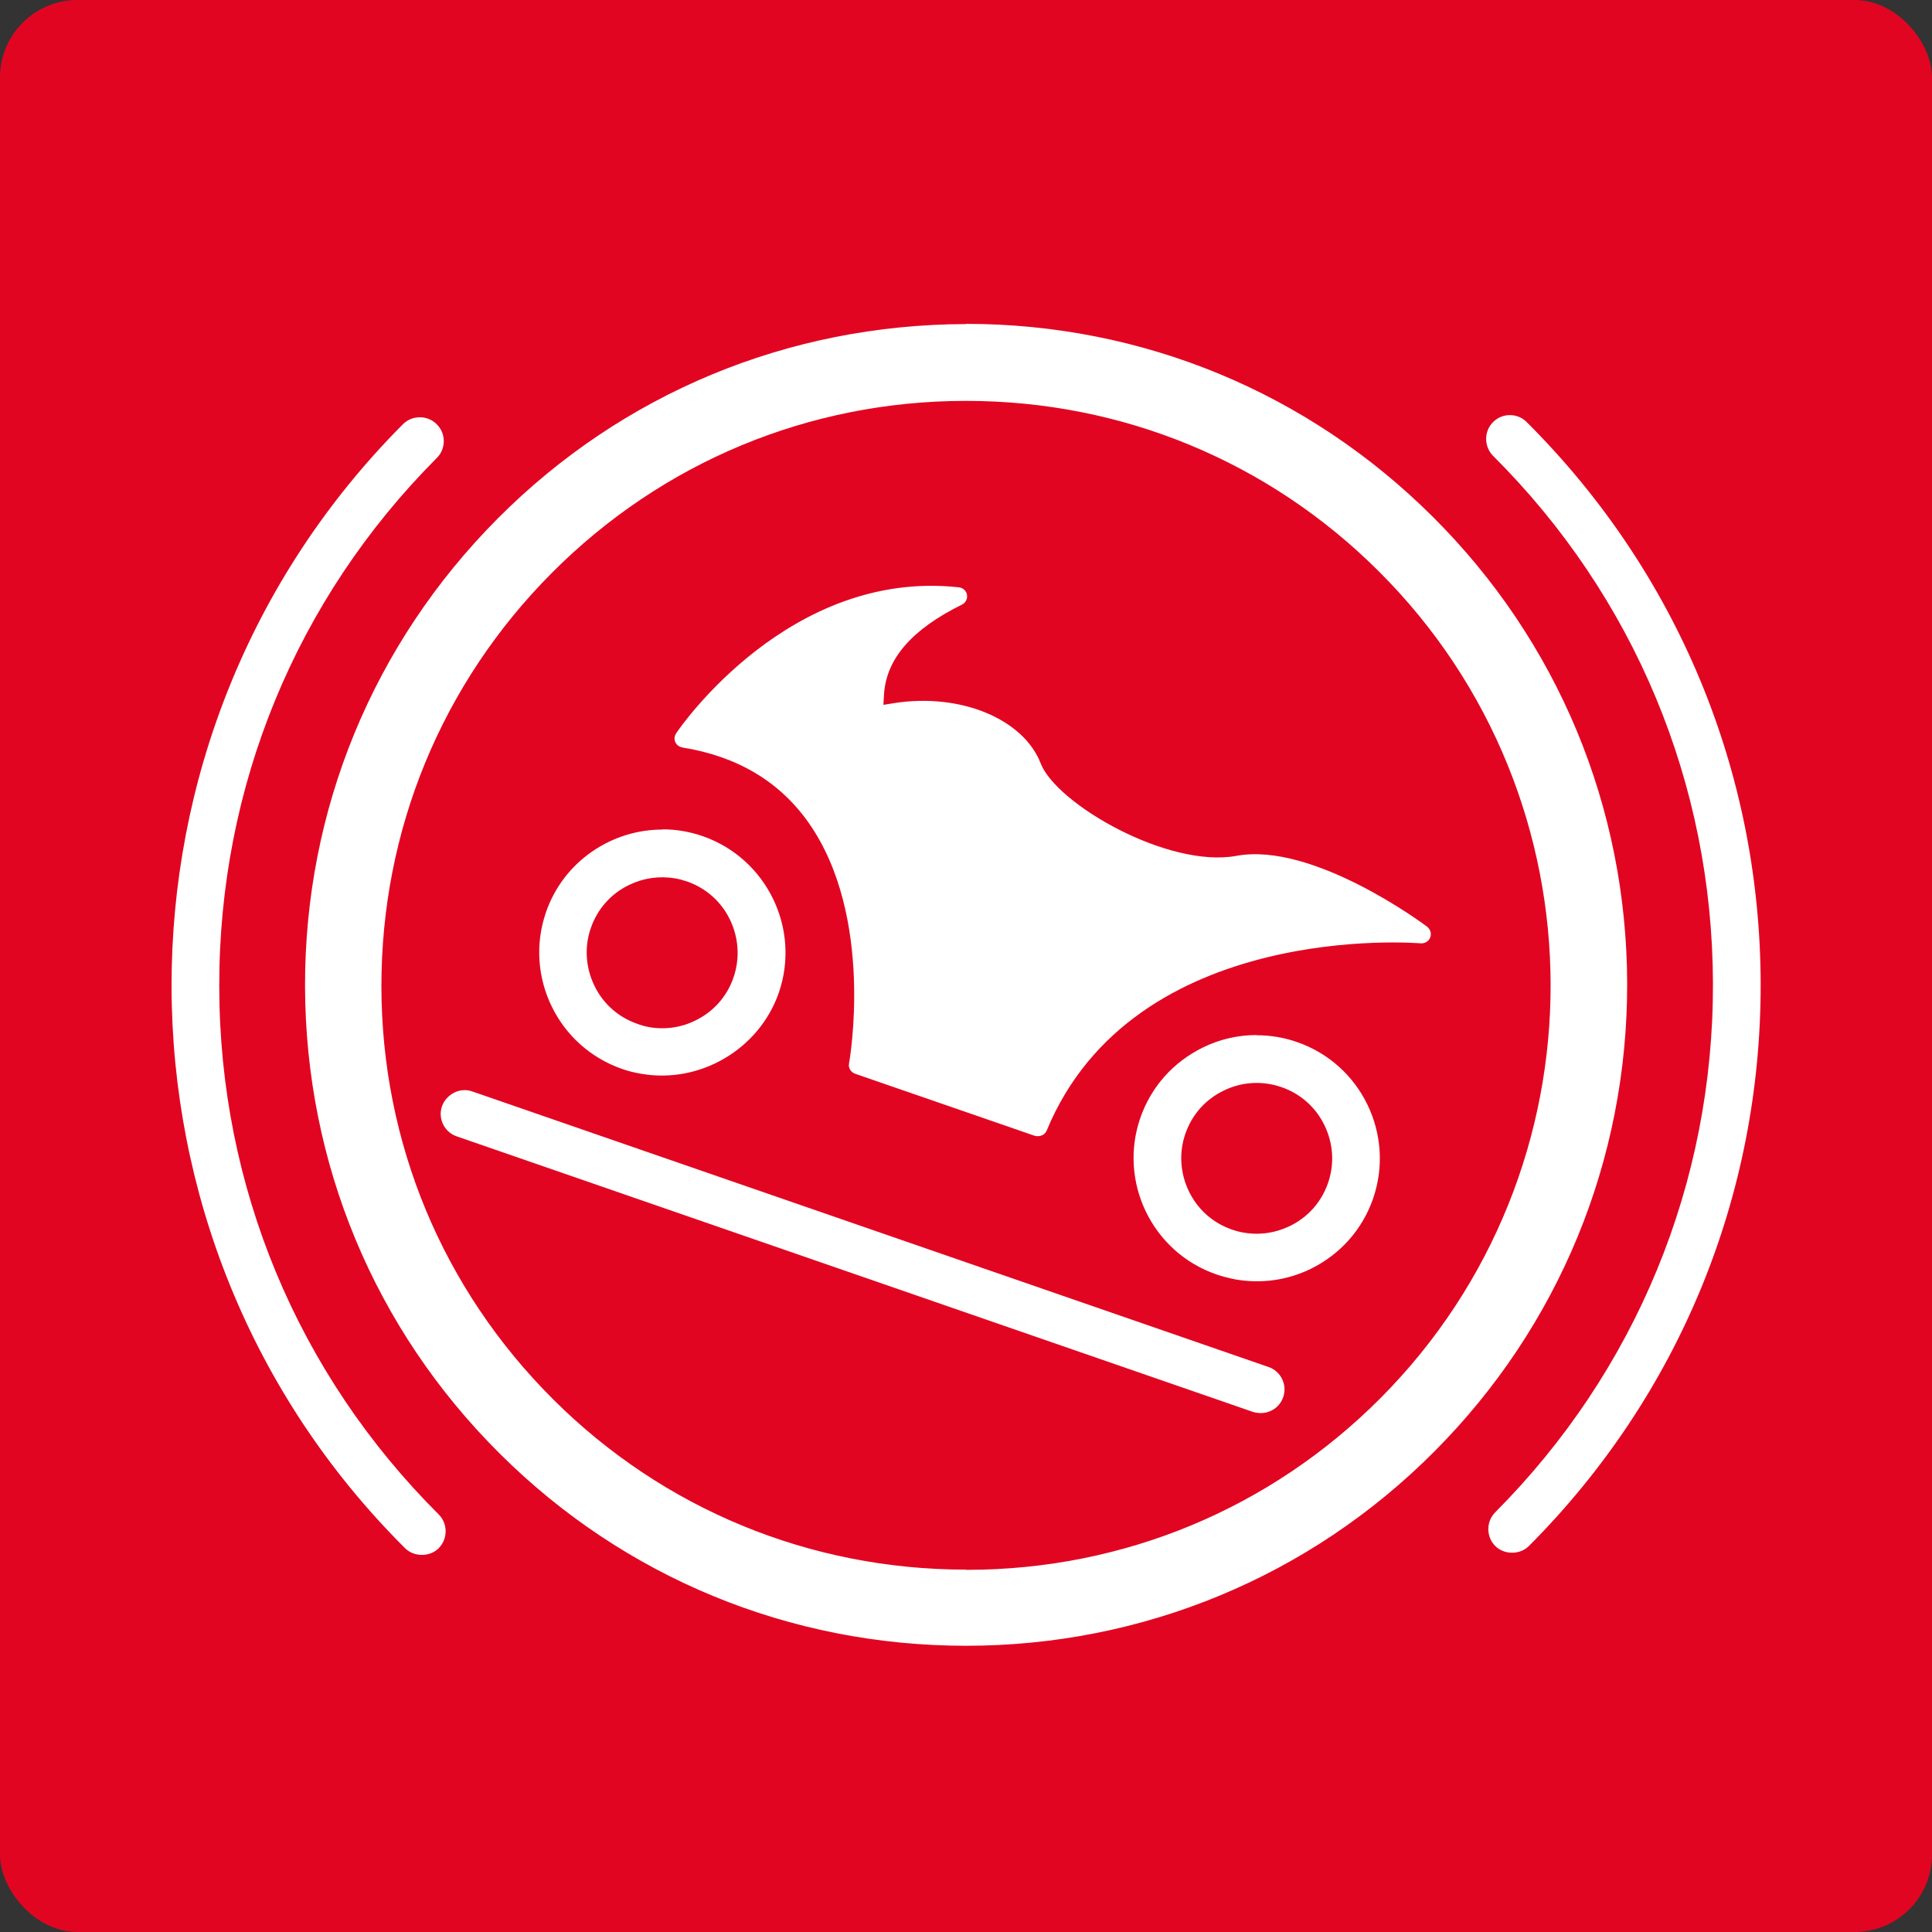
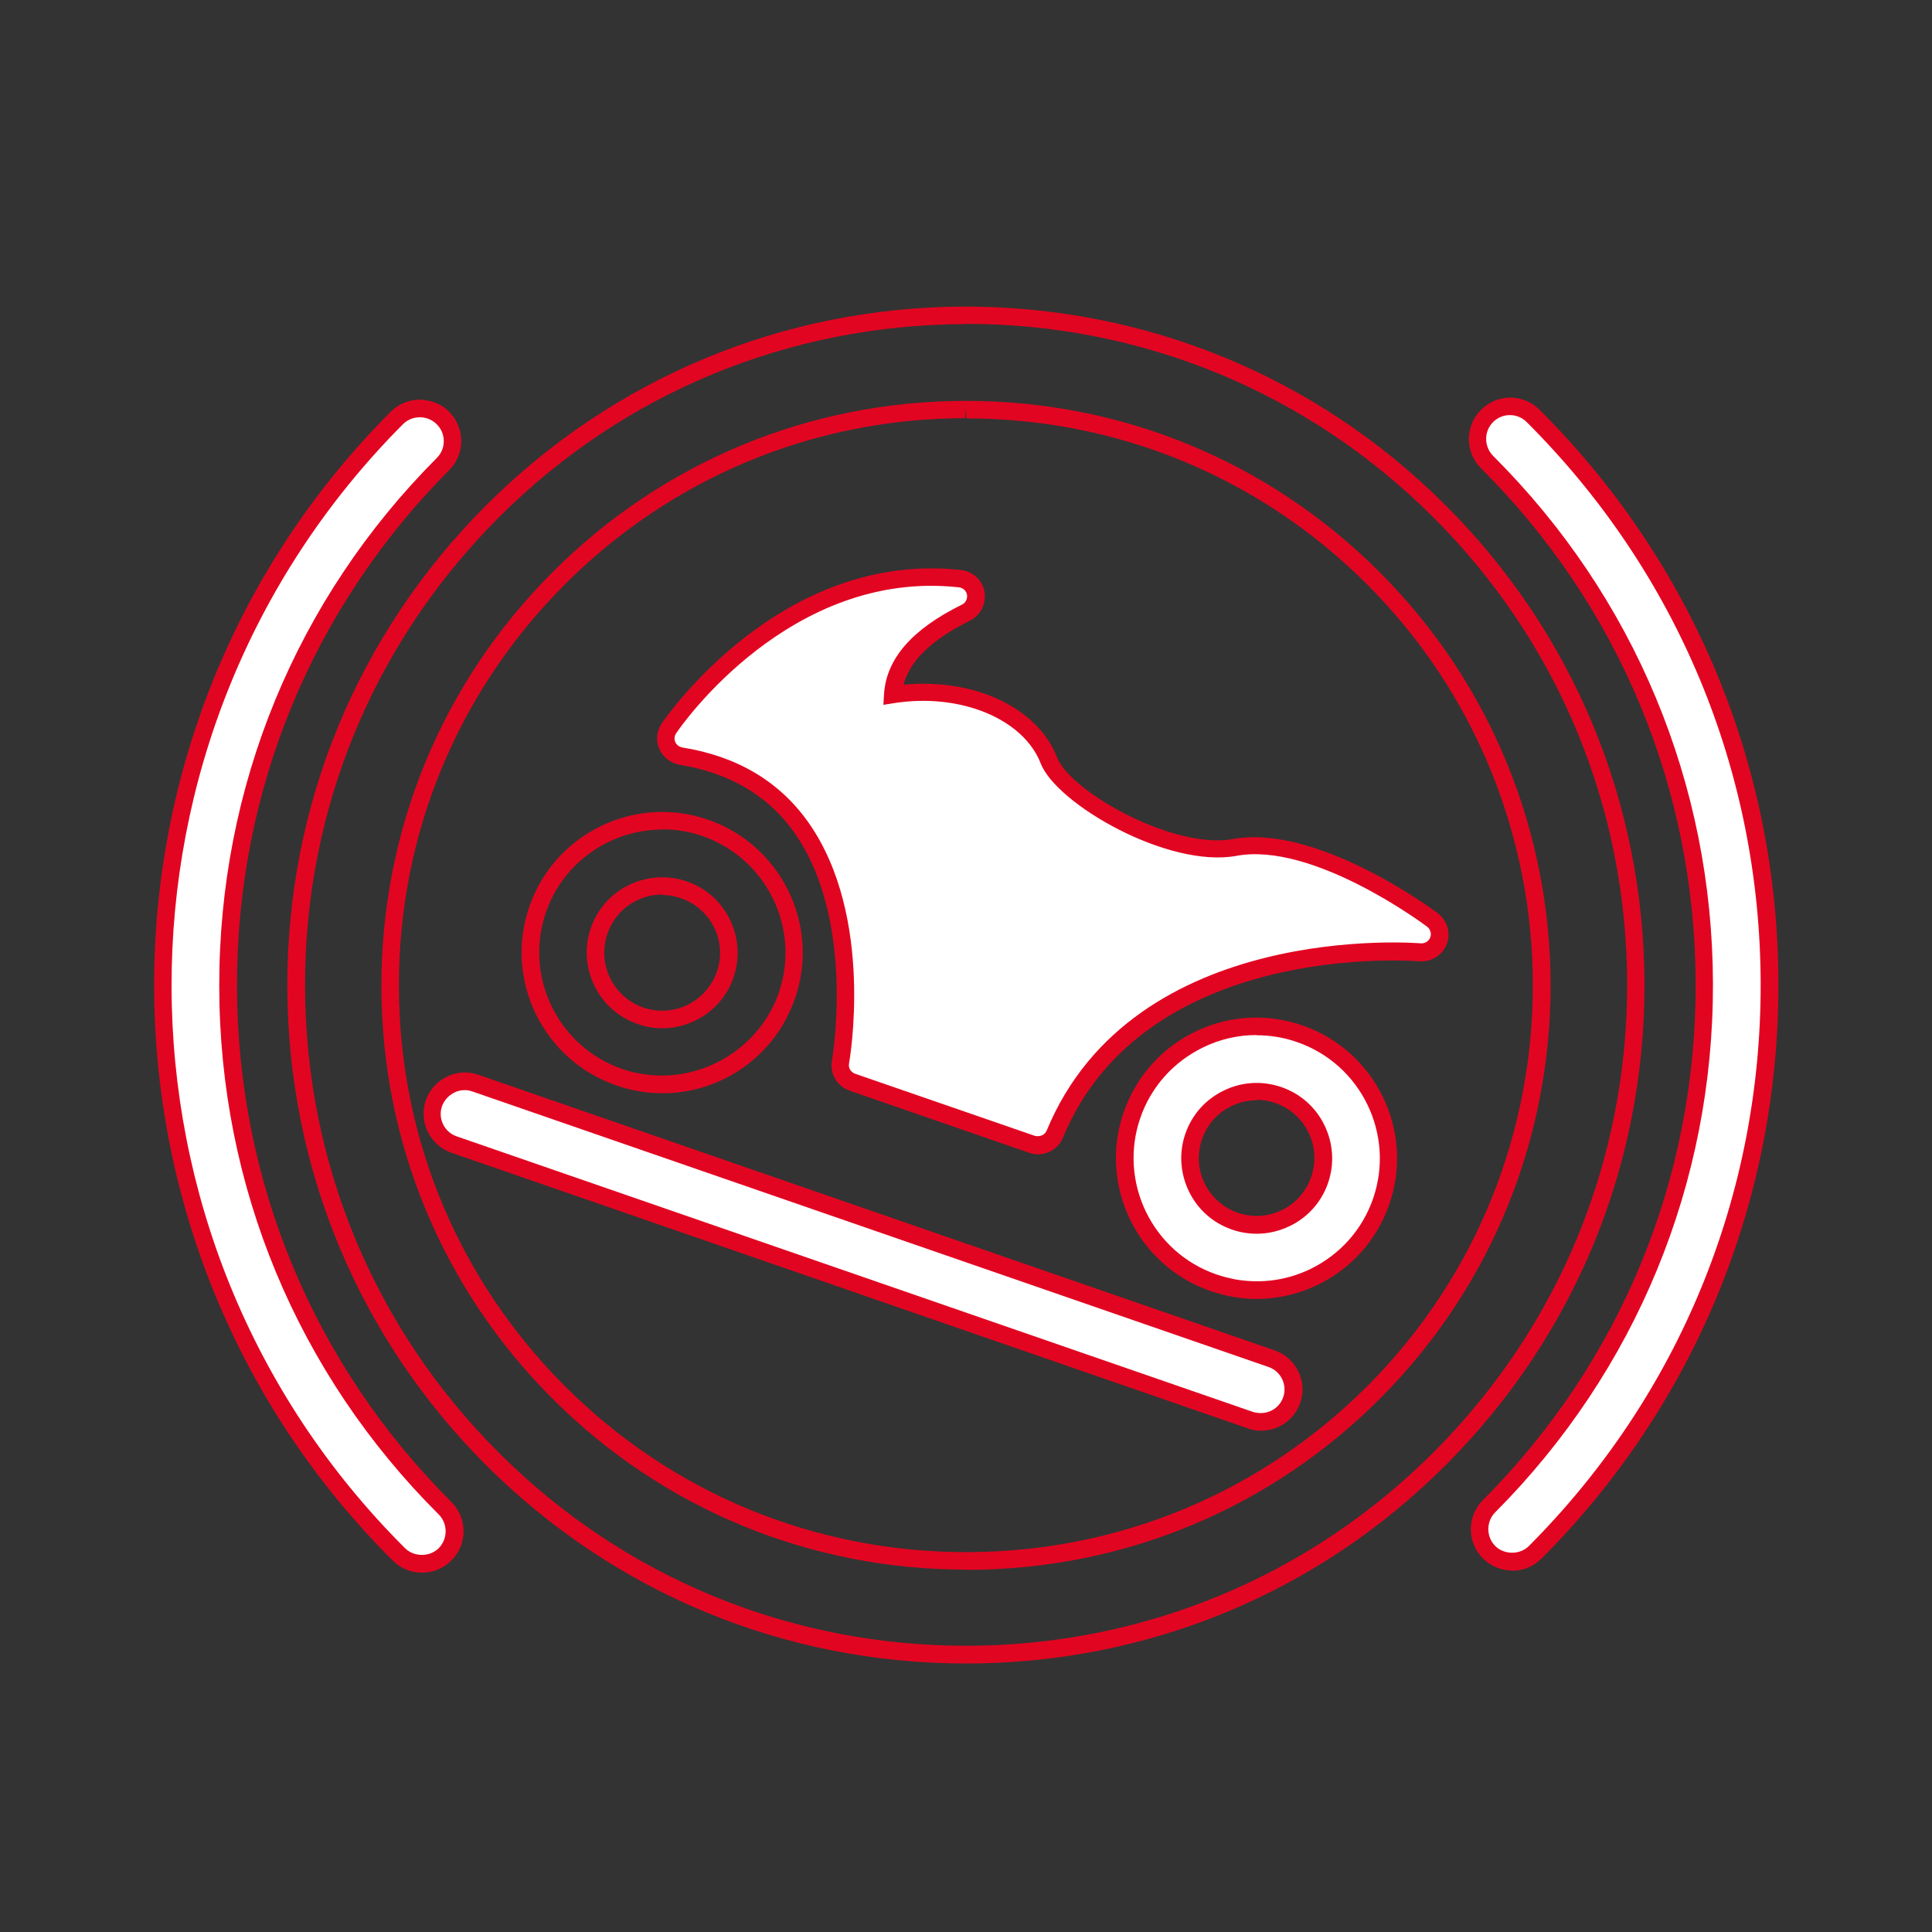
<svg xmlns="http://www.w3.org/2000/svg" id="Layer_1" viewBox="0 0 88.29 88.29">
  <rect x="0" y="0" width="88.29" height="88.29" fill="#333333" stroke="none" />
  <defs>
    <style>.cls-1{fill:#fff;}.cls-2{fill:#e20521;}</style>
  </defs>
-   <rect class="cls-2" width="88.29" height="88.29" rx="3.54" ry="3.54" transform="translate(88.29 88.29) rotate(180)" />
-   <path class="cls-1" d="M29.22,49.47c2.86.5,5.76-1.13,6.74-3.96,1.09-3.14-.58-6.58-3.72-7.66-3.14-1.09-6.58.58-7.66,3.72-1.09,3.14.58,6.58,3.72,7.66.31.11.62.19.93.24ZM30.78,40.53c.16.03.32.07.47.12.77.27,1.39.82,1.75,1.55.36.73.4,1.56.14,2.33-.55,1.59-2.29,2.44-3.88,1.88-1.59-.55-2.43-2.29-1.88-3.88.27-.77.82-1.39,1.55-1.75.58-.28,1.23-.37,1.86-.26Z" />
  <path class="cls-2" d="M30.28,49.96c-.37,0-.75-.03-1.13-.1-.33-.06-.66-.14-.99-.26-3.35-1.16-5.13-4.83-3.97-8.17,1.16-3.35,4.82-5.13,8.17-3.97,3.35,1.16,5.13,4.83,3.97,8.17-.91,2.63-3.35,4.33-6.05,4.33ZM30.27,37.91c-2.33,0-4.52,1.46-5.32,3.78-1.01,2.93.54,6.14,3.48,7.16.28.1.58.17.87.22,2.69.47,5.39-1.12,6.29-3.7,1.01-2.93-.55-6.14-3.48-7.16-.61-.21-1.22-.31-1.83-.31ZM30.26,46.99c-.38,0-.76-.06-1.13-.2-.87-.3-1.57-.92-1.97-1.75-.4-.83-.46-1.77-.16-2.63.3-.87.92-1.57,1.75-1.97.66-.32,1.39-.42,2.1-.3h0c.18.03.36.08.54.14.87.3,1.57.92,1.97,1.75.4.83.46,1.77.16,2.64-.3.88-.93,1.58-1.77,1.98-.47.23-.98.34-1.49.34ZM30.26,40.88c-.4,0-.79.09-1.16.27-.64.31-1.11.85-1.34,1.52-.23.67-.19,1.39.12,2.02.31.64.85,1.12,1.51,1.35.66.23,1.38.19,2.01-.11.64-.31,1.12-.85,1.36-1.52.23-.67.19-1.39-.12-2.02-.31-.63-.85-1.11-1.52-1.34-.14-.05-.27-.08-.41-.11-.15-.03-.3-.04-.45-.04Z" />
  <path class="cls-1" d="M56.39,58.87c1.24.22,2.51.04,3.67-.52,1.45-.7,2.53-1.93,3.06-3.45,1.09-3.14-.58-6.58-3.72-7.66h0c-1.52-.53-3.16-.43-4.6.27-1.45.7-2.53,1.93-3.06,3.45-1.09,3.14.58,6.58,3.72,7.66.31.11.62.19.94.24ZM58.42,50.05c1.59.55,2.43,2.29,1.88,3.88-.27.77-.82,1.39-1.55,1.75-.73.36-1.56.41-2.33.14-1.59-.55-2.43-2.29-1.88-3.88.27-.77.82-1.39,1.55-1.74.73-.36,1.56-.41,2.33-.14h0Z" />
  <path class="cls-2" d="M57.43,59.36c-.37,0-.74-.03-1.11-.1-.34-.06-.67-.15-1-.26-3.35-1.16-5.13-4.83-3.97-8.17.56-1.62,1.72-2.93,3.26-3.68,1.54-.75,3.29-.85,4.91-.29,3.35,1.16,5.13,4.83,3.97,8.17-.56,1.62-1.72,2.93-3.26,3.68-.89.43-1.84.65-2.8.65ZM57.42,47.3c-.84,0-1.68.19-2.45.57-1.35.66-2.37,1.8-2.86,3.22-1.01,2.93.55,6.14,3.48,7.15.29.1.58.17.88.23h0c1.16.2,2.35.04,3.42-.48,1.35-.66,2.37-1.8,2.86-3.22,1.01-2.93-.55-6.14-3.48-7.15-.6-.21-1.22-.31-1.84-.31ZM57.43,56.38c-.38,0-.76-.06-1.13-.19-.87-.3-1.57-.92-1.97-1.75-.4-.83-.46-1.77-.16-2.63.3-.87.92-1.57,1.75-1.97.83-.41,1.77-.46,2.64-.16.87.3,1.57.92,1.97,1.75s.46,1.76.16,2.63c-.3.87-.92,1.57-1.75,1.97-.48.23-.99.35-1.5.35ZM57.43,50.28c-.39,0-.79.09-1.16.27-.64.31-1.11.85-1.34,1.51-.23.67-.19,1.39.12,2.02s.85,1.11,1.51,1.34c.67.23,1.38.19,2.02-.12.64-.31,1.11-.85,1.34-1.52.23-.67.19-1.38-.12-2.02-.31-.64-.85-1.12-1.51-1.35h0c-.28-.1-.57-.15-.86-.15Z" />
  <path class="cls-1" d="M30.57,33.28c.21-.32,5.35-7.71,13.3-6.84.36.04.66.31.72.67.06.36-.12.72-.44.88-2.14,1.06-3.24,2.3-3.34,3.75,3.17-.49,6.25.76,7.13,3.02.66,1.71,5.58,4.5,8.5,3.97,3.63-.66,8.8,3.15,9.02,3.32.29.22.41.61.28.95-.13.34-.48.56-.84.52-.13-.01-12.81-1.08-16.7,8.31-.15.36-.53.56-.9.5-.04,0-.08-.02-.13-.03l-8.22-2.84c-.38-.13-.61-.52-.54-.92.01-.07,1.14-6.57-1.79-10.72-1.25-1.77-3.11-2.88-5.5-3.26-.27-.05-.51-.23-.62-.49-.11-.26-.08-.55.08-.79Z" />
  <path class="cls-2" d="M47.43,52.75c-.07,0-.14,0-.21-.02-.06,0-.12-.03-.19-.05l-8.21-2.84c-.57-.2-.91-.78-.8-1.37.01-.06,1.11-6.41-1.72-10.42-1.19-1.69-2.96-2.73-5.24-3.1-.42-.08-.77-.35-.93-.72-.17-.39-.12-.82.11-1.17h0c.22-.32,5.47-7.92,13.68-7.01.54.06.98.47,1.07,1,.09.53-.18,1.07-.66,1.31-1.75.87-2.75,1.83-3.04,2.93,3.23-.31,6.13,1.04,7.02,3.33.61,1.56,5.34,4.23,8.06,3.72,3.8-.69,9.11,3.22,9.33,3.39.44.33.61.91.41,1.42-.19.51-.71.82-1.25.78-.13-.01-12.53-1.02-16.29,8.07-.19.46-.65.75-1.13.75ZM30.9,33.51c-.08.12-.1.27-.04.4.05.13.18.22.33.25,2.49.4,4.43,1.55,5.75,3.42,3.06,4.33,1.87,10.96,1.86,11.02-.04.2.08.4.28.47l8.22,2.84c.26.05.45-.06.53-.24,3.99-9.65,16.97-8.57,17.1-8.56.18.01.36-.09.43-.27.07-.18,0-.38-.14-.49-.21-.16-5.24-3.88-8.71-3.24-3.13.58-8.23-2.37-8.95-4.22-.79-2.04-3.67-3.23-6.69-2.76l-.5.08.03-.5c.11-1.61,1.27-2.95,3.56-4.08.17-.08.26-.27.23-.45-.03-.18-.18-.32-.37-.34-7.72-.85-12.72,6.36-12.92,6.67h0Z" />
  <path class="cls-1" d="M57.36,64.96c.71.12,1.42-.28,1.66-.98.27-.78-.14-1.62-.92-1.89l-36.38-12.59c-.77-.27-1.62.14-1.89.92-.27.78.14,1.62.92,1.89l36.38,12.59c.08.03.15.05.23.06Z" />
  <path class="cls-2" d="M57.63,65.38c-.11,0-.22,0-.33-.03h0c-.1-.02-.2-.04-.29-.08l-36.38-12.59c-.98-.34-1.51-1.42-1.17-2.4.17-.48.51-.86.97-1.08.45-.22.96-.25,1.44-.08l36.38,12.59c.98.34,1.51,1.42,1.17,2.4-.27.77-.99,1.27-1.78,1.27ZM57.43,64.56c.53.09,1.04-.21,1.21-.71.2-.57-.11-1.19-.67-1.38l-36.38-12.59c-.27-.1-.57-.08-.83.05-.26.13-.46.35-.56.62-.2.57.11,1.19.67,1.38l36.38,12.59c.06.02.11.03.17.04h0Z" />
-   <path class="cls-1" d="M44.14,75.62c7.86,0,15.72-3,21.69-8.99,5.77-5.79,8.94-13.49,8.92-21.66-.02-8.18-3.22-15.86-9.01-21.63-5.78-5.75-13.45-8.92-21.6-8.92h-.06c-8.18.02-15.86,3.22-21.63,9.01h0c-5.77,5.79-8.94,13.49-8.92,21.66.02,8.18,3.22,15.86,9.01,21.62,5.96,5.94,13.78,8.91,21.6,8.91ZM44.14,18.71c7.01,0,13.6,2.72,18.57,7.67,10.28,10.24,10.31,26.93.08,37.21-10.24,10.28-26.93,10.31-37.21.07-4.98-4.96-7.73-11.56-7.74-18.59-.01-7.03,2.71-13.64,7.67-18.62,4.96-4.98,11.56-7.73,18.59-7.74.02,0,.04,0,.05,0Z" />
  <path class="cls-2" d="M44.14,76.02c-8.27,0-16.04-3.21-21.88-9.02-5.87-5.84-9.11-13.62-9.13-21.91-.02-8.28,3.19-16.08,9.04-21.95,5.85-5.87,13.63-9.11,21.91-9.13,8.32,0,16.09,3.21,21.94,9.04,5.87,5.84,9.11,13.63,9.13,21.91.02,8.28-3.19,16.08-9.04,21.95-5.85,5.88-13.65,9.11-21.97,9.11ZM44.14,14.81c-8.13.02-15.71,3.17-21.4,8.89-5.69,5.72-8.82,13.31-8.8,21.38.02,8.07,3.17,15.65,8.89,21.34,5.69,5.67,13.26,8.79,21.32,8.79s15.7-3.15,21.4-8.88c5.69-5.71,8.82-13.31,8.81-21.38-.02-8.07-3.17-15.65-8.89-21.34-5.7-5.68-13.27-8.81-21.32-8.81ZM44.14,71.73c-7.12,0-13.82-2.76-18.85-7.77-5.06-5.04-7.85-11.74-7.86-18.87-.01-7.14,2.75-13.85,7.79-18.91,5.04-5.06,11.74-7.85,18.88-7.86h.06c7.11,0,13.81,2.76,18.85,7.79,10.44,10.4,10.47,27.34.08,37.78-5.03,5.05-11.73,7.84-18.88,7.85h-.06ZM44.14,18.71l-.04.4c-6.93.01-13.43,2.72-18.32,7.63-4.88,4.9-7.57,11.42-7.55,18.34.01,6.92,2.72,13.42,7.63,18.31,4.88,4.86,11.38,7.54,18.29,7.54h.05c6.93-.01,13.43-2.72,18.31-7.61,10.08-10.12,10.05-26.56-.07-36.65-4.89-4.87-11.38-7.55-18.29-7.55v-.4Z" />
  <path class="cls-1" d="M69.1,71.37c.38,0,.76-.15,1.05-.44,6.92-6.95,10.72-16.18,10.7-25.99-.02-9.81-3.86-19.02-10.81-25.94-.58-.58-1.52-.58-2.1,0-.58.58-.58,1.52,0,2.1,6.39,6.36,9.91,14.83,9.93,23.84.02,9.01-3.47,17.49-9.84,23.88-.58.58-.58,1.52,0,2.11.29.29.67.43,1.05.43Z" />
  <path class="cls-2" d="M69.1,71.77c-.5,0-.98-.2-1.33-.55-.74-.74-.74-1.93,0-2.67,6.29-6.31,9.74-14.69,9.72-23.59-.02-8.91-3.5-17.27-9.81-23.56-.74-.74-.74-1.93,0-2.67.36-.36.83-.56,1.34-.56h0c.5,0,.98.2,1.33.55,7.02,7,10.91,16.31,10.92,26.23.02,9.92-3.82,19.25-10.82,26.27-.36.36-.83.56-1.34.56ZM69,18.97h0c-.29,0-.56.11-.77.32-.42.42-.42,1.11,0,1.54,6.46,6.44,10.03,15,10.05,24.12.02,9.12-3.52,17.7-9.95,24.16-.42.42-.42,1.12,0,1.54.41.41,1.13.41,1.54,0,6.85-6.87,10.61-16,10.59-25.7-.02-9.7-3.82-18.81-10.69-25.66-.21-.21-.48-.32-.77-.32Z" />
  <path class="cls-1" d="M19.28,71.47c.38,0,.76-.15,1.05-.44.58-.58.58-1.52,0-2.11-13.18-13.13-13.23-34.54-.1-47.72.58-.58.58-1.52,0-2.1-.58-.58-1.52-.58-2.1,0-14.29,14.35-14.24,37.64.1,51.93.29.29.67.43,1.05.43Z" />
  <path class="cls-2" d="M19.28,71.87c-.5,0-.98-.2-1.33-.55-14.5-14.45-14.55-38-.1-52.5.36-.36.83-.55,1.33-.56.53.03.98.19,1.34.55.36.36.55.83.56,1.33,0,.5-.19.98-.55,1.34-6.27,6.3-9.72,14.68-9.7,23.6.02,8.92,3.5,17.28,9.8,23.56.74.74.74,1.93,0,2.67-.36.36-.83.56-1.34.56ZM19.18,19.07h0c-.29,0-.56.11-.77.32-14.13,14.19-14.09,37.23.1,51.36.41.41,1.13.41,1.54,0,.42-.43.42-1.12,0-1.54-6.45-6.43-10.02-14.99-10.03-24.12-.02-9.13,3.51-17.71,9.94-24.16.21-.21.32-.48.32-.77,0-.29-.11-.56-.32-.77-.21-.21-.48-.32-.77-.32Z" />
</svg>